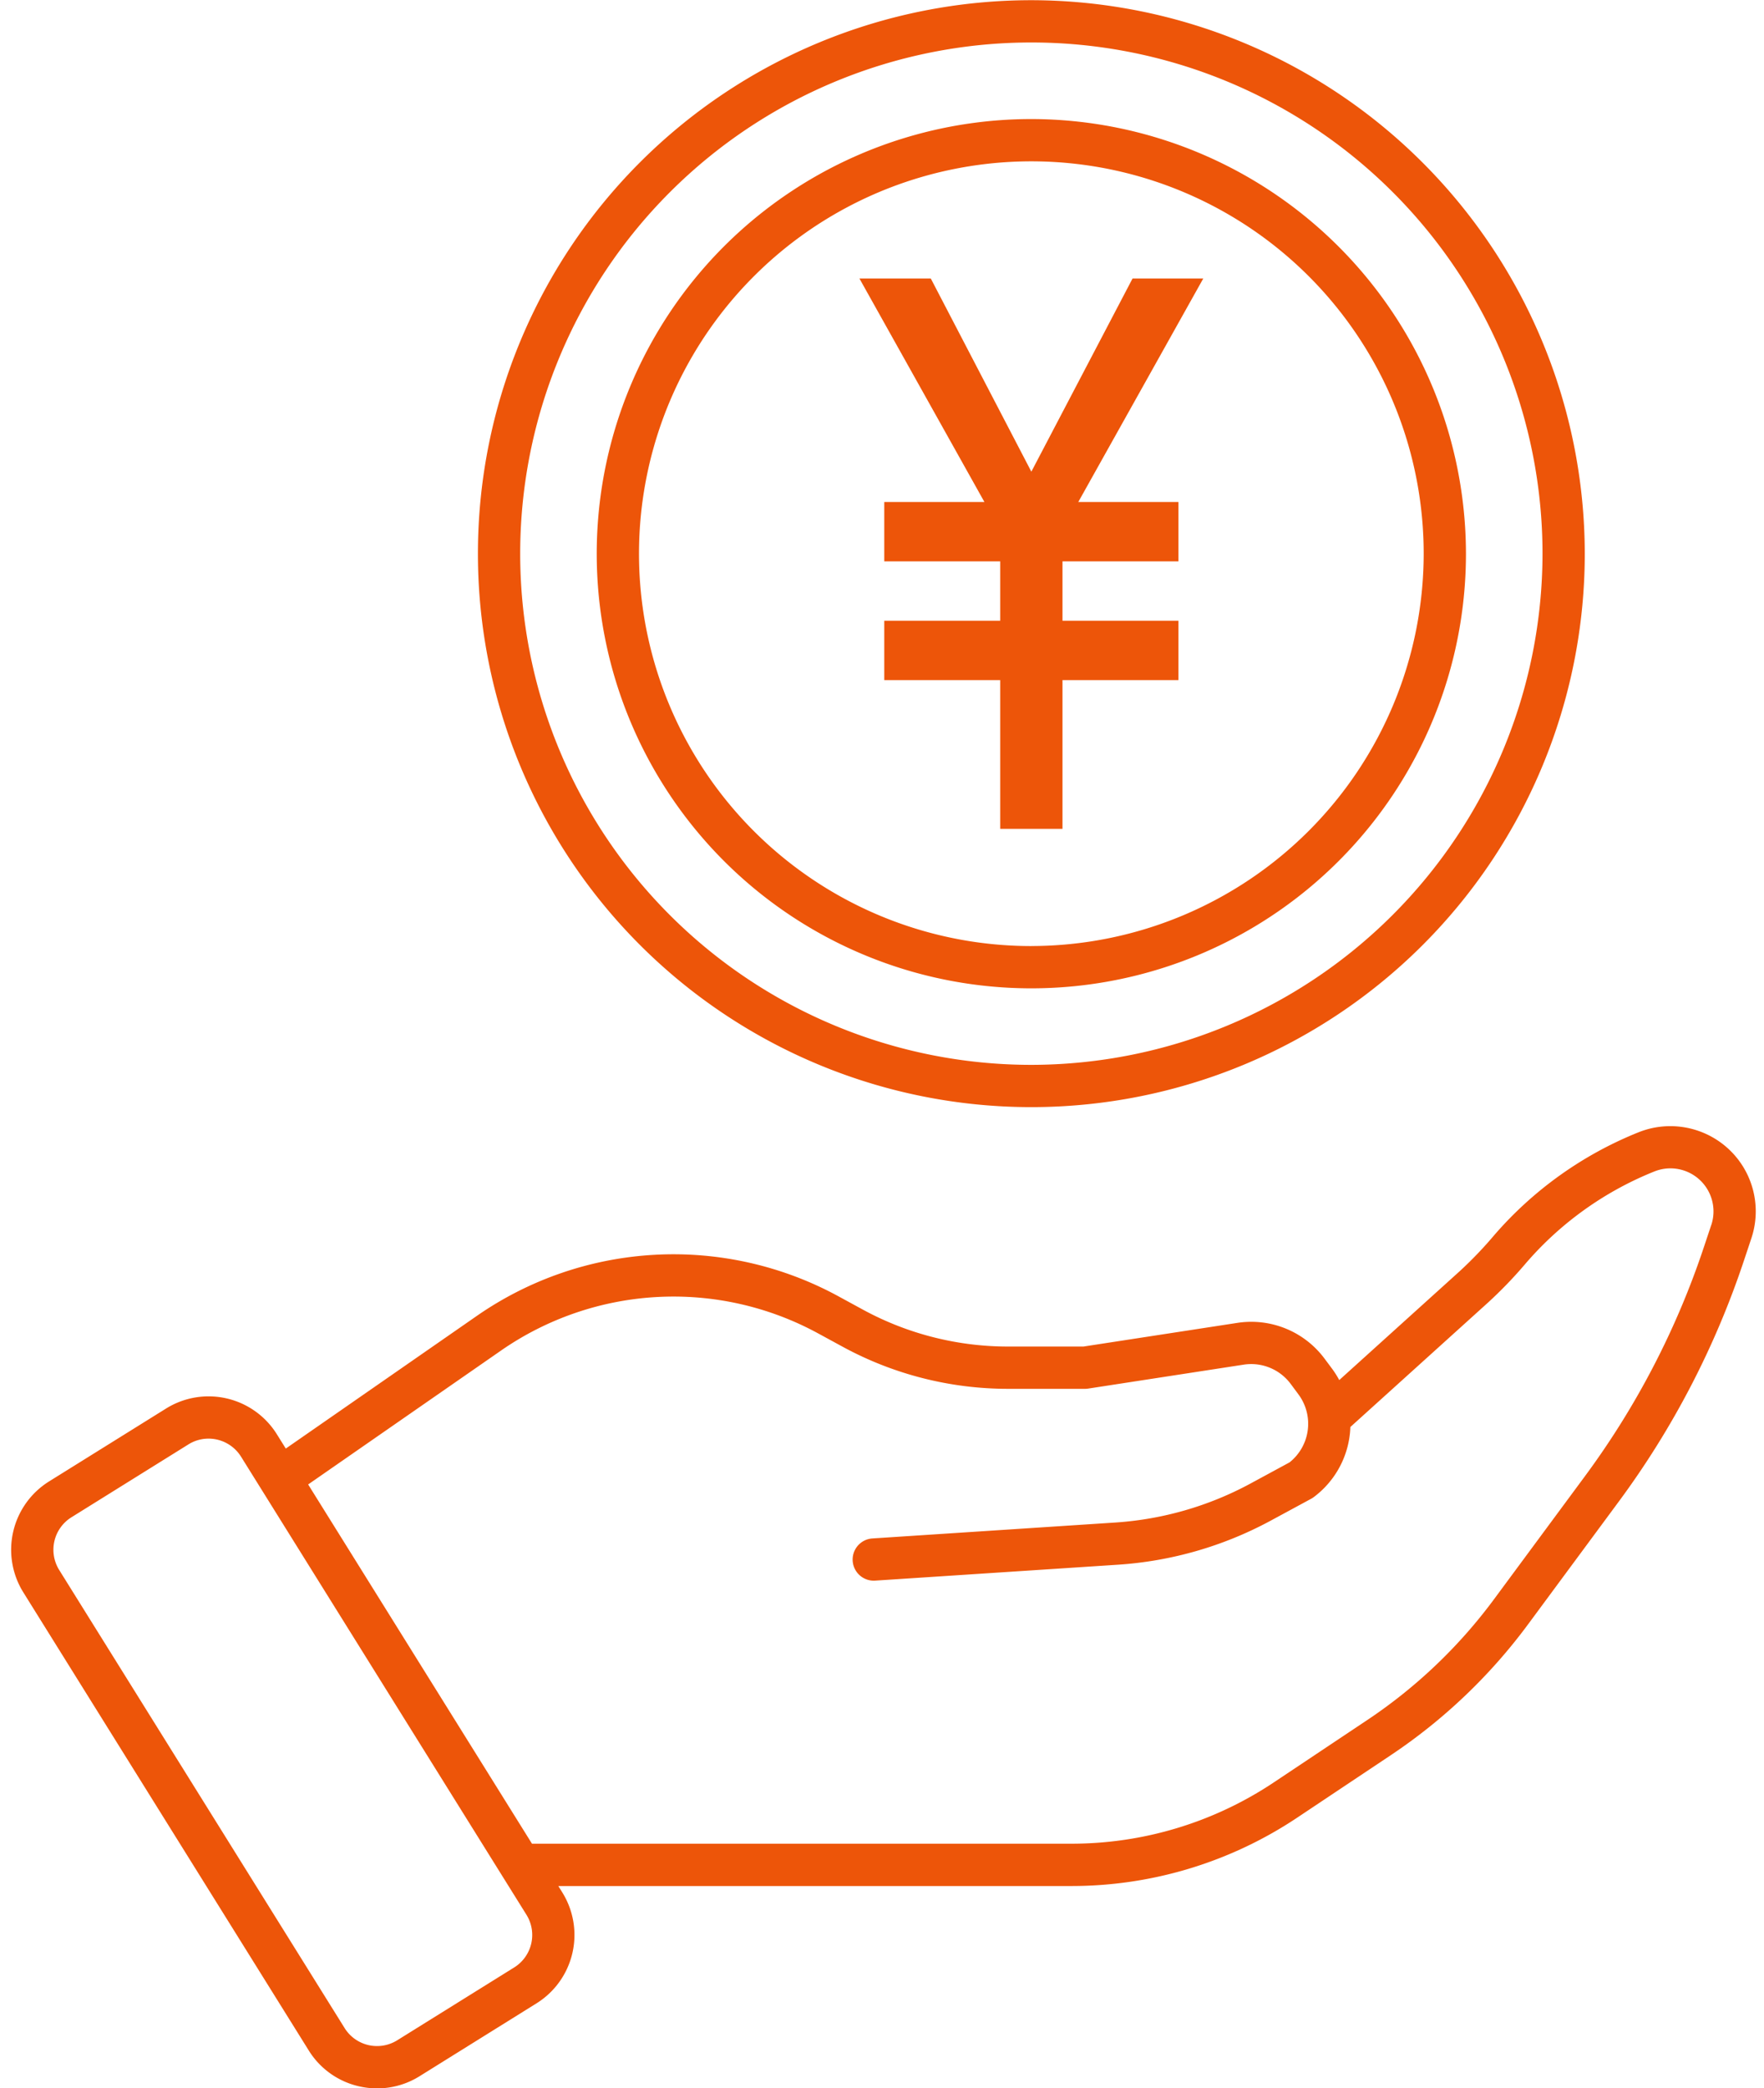
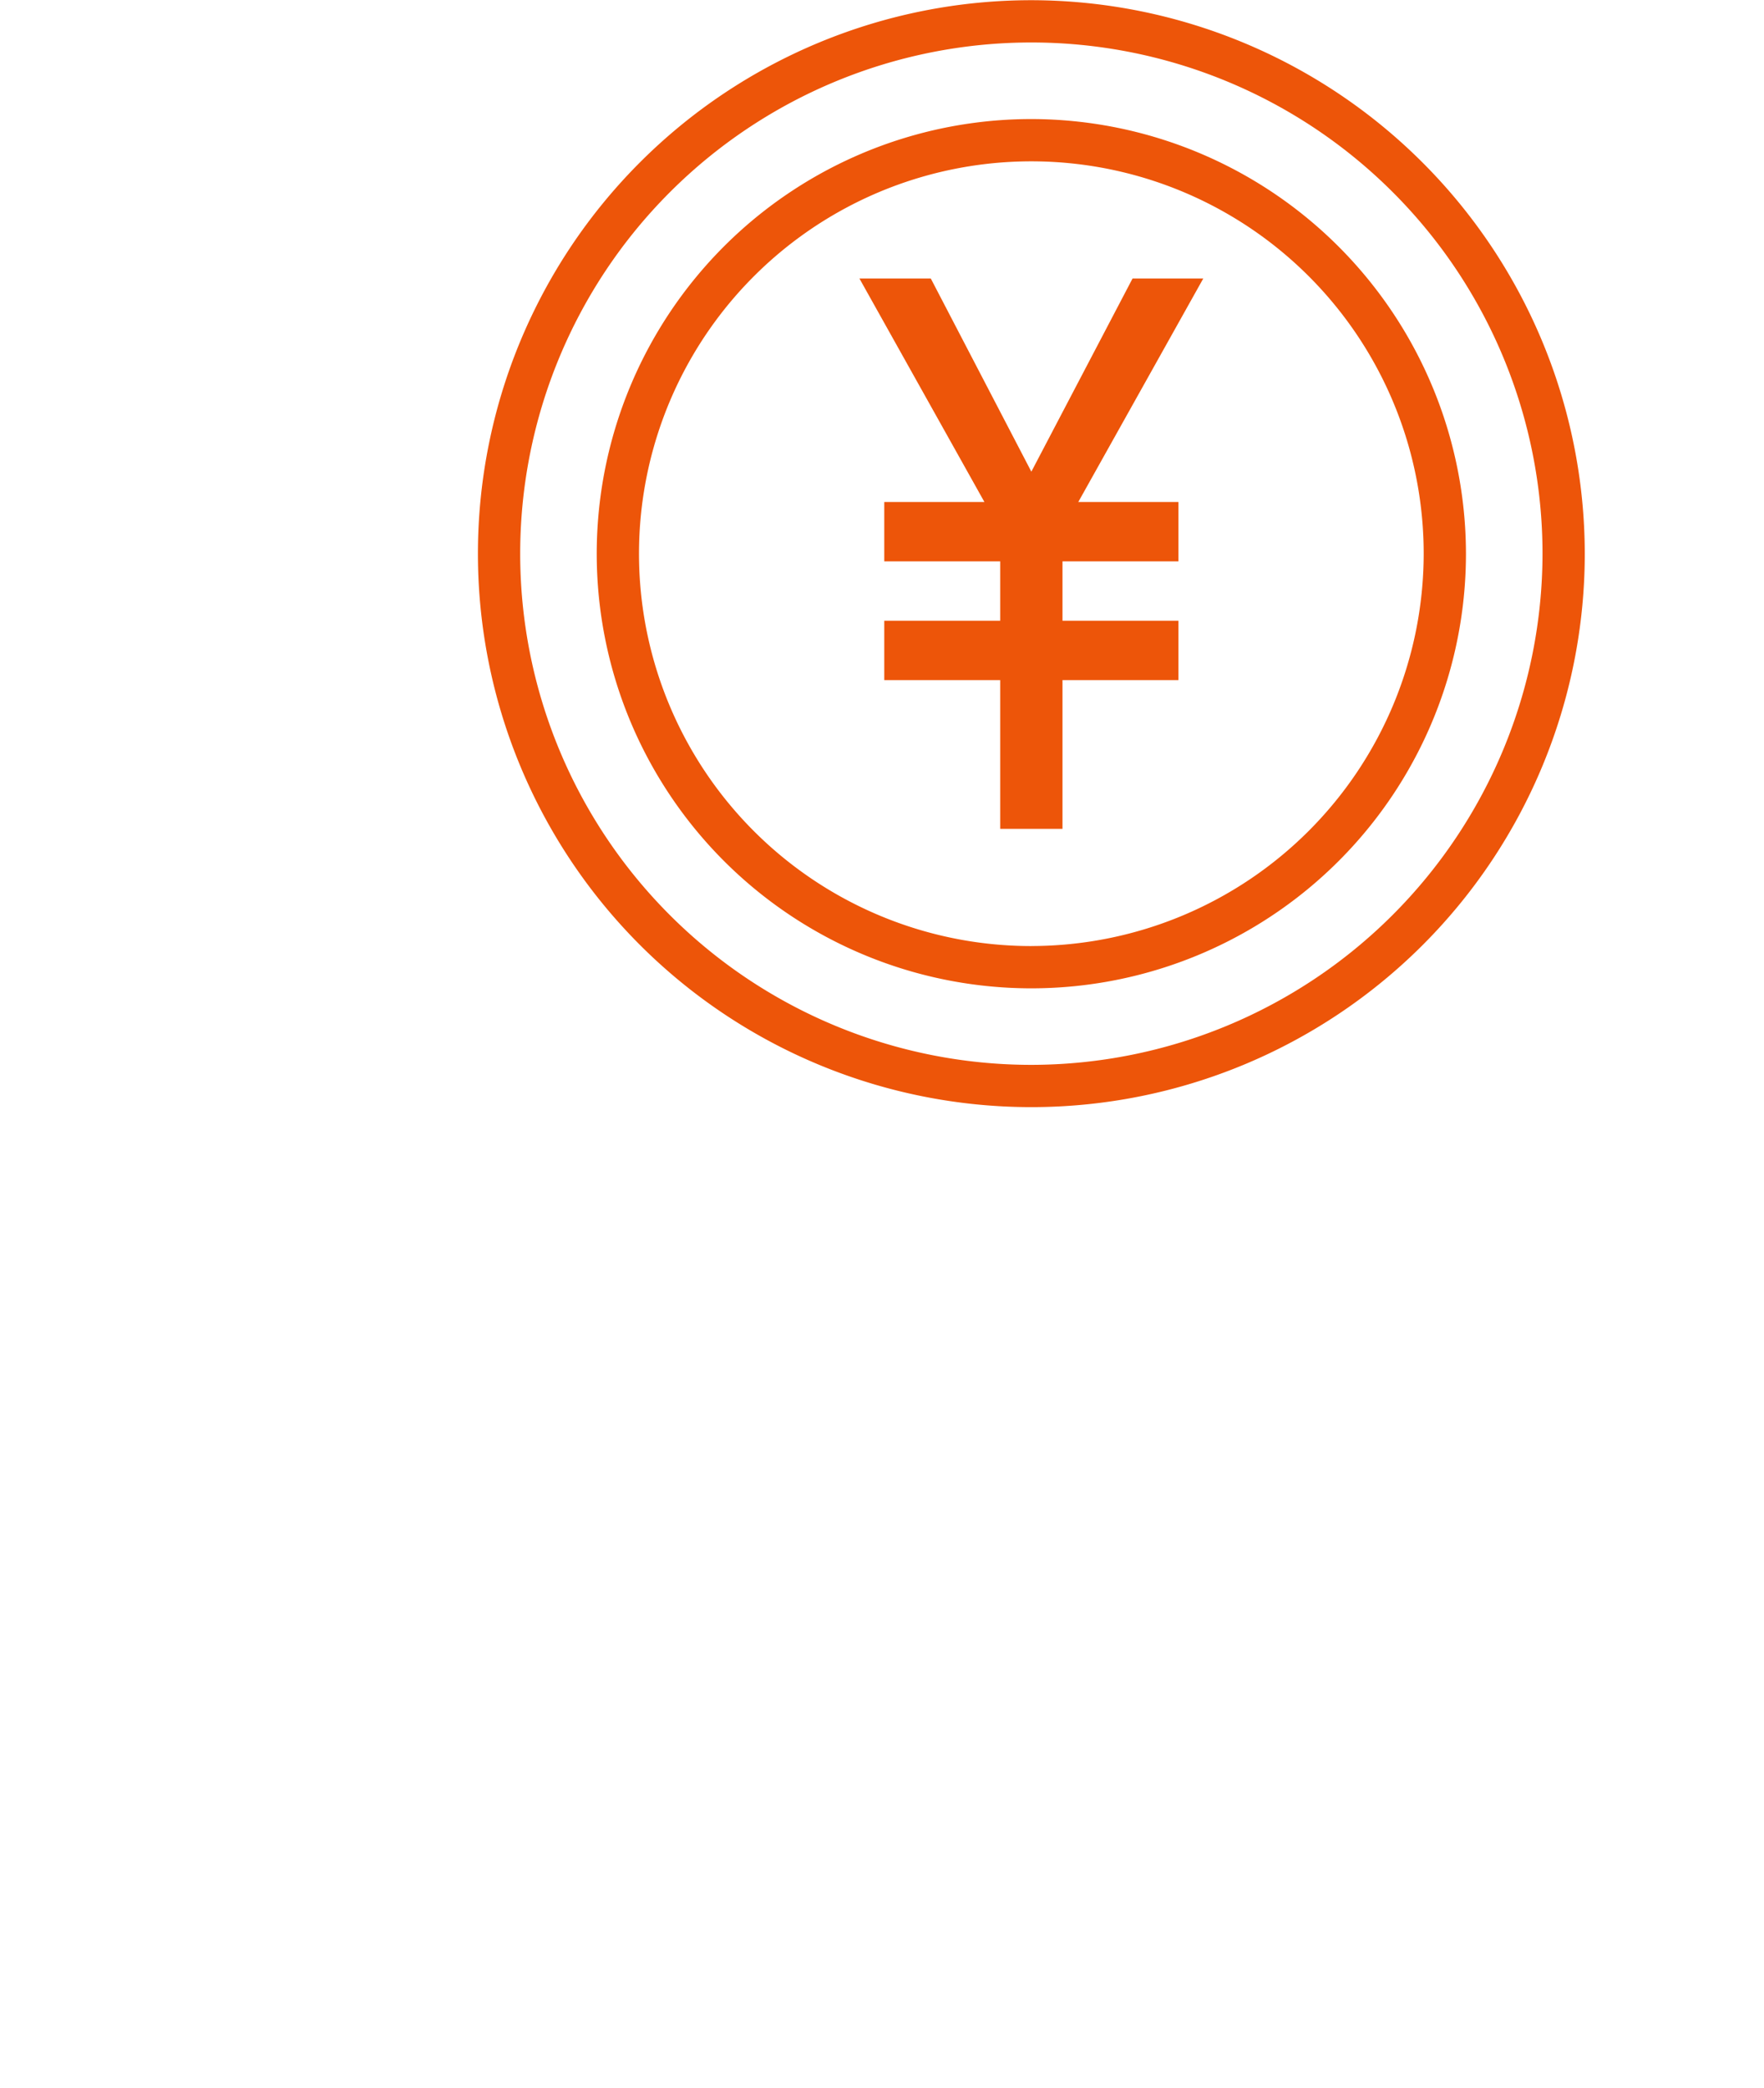
<svg xmlns="http://www.w3.org/2000/svg" data-name="Layer 1" fill="#000000" height="296.4" preserveAspectRatio="xMidYMid meet" version="1" viewBox="122.6 129.3 250.4 296.4" width="250.4" zoomAndPan="magnify">
  <g id="change1_1">
    <path d="M269,146.2a61.693,61.693,0,1,0,61.692,61.693A61.762,61.762,0,0,0,269,146.2Zm0,117.386a55.693,55.693,0,1,1,55.692-55.693A55.756,55.756,0,0,1,269,263.581Z" fill="#ed5509" />
  </g>
  <g id="change1_2">
    <path d="M269,129.329a78.559,78.559,0,1,0,78.559,78.559A78.648,78.648,0,0,0,269,129.329Zm0,151.118a72.559,72.559,0,1,1,72.559-72.559A72.641,72.641,0,0,1,269,280.447Z" fill="#ed5509" />
  </g>
  <g id="change1_3">
-     <path d="M366.133,290.986a12.156,12.156,0,0,0-10.915-.979,53.356,53.356,0,0,0-20.577,14.69,55.8,55.8,0,0,1-4.874,5.073l-17.061,15.419a13.03,13.03,0,0,0-.981-1.56l-1.105-1.482a12.967,12.967,0,0,0-12.391-5.074l-21.835,3.359H265.647a43.076,43.076,0,0,1-20.526-5.224L241.6,313.29a48.933,48.933,0,0,0-51.309,2.787l-27.124,18.834-1.263-2.026a11.419,11.419,0,0,0-15.733-3.655L129.56,339.578a11.435,11.435,0,0,0-3.654,15.735l40.518,65.028a11.348,11.348,0,0,0,7.11,5.087,11.562,11.562,0,0,0,2.606.3A11.348,11.348,0,0,0,182.159,424l16.608-10.349a11.436,11.436,0,0,0,3.654-15.734l-.568-.912h72.8a57.7,57.7,0,0,0,32.134-9.738l13.195-8.806a78.253,78.253,0,0,0,19.554-18.638l12.859-17.4a122.7,122.7,0,0,0,17.752-34.179l1.05-3.149A12.08,12.08,0,0,0,366.133,290.986ZM195.6,408.555h0L178.986,418.9a5.42,5.42,0,0,1-7.469-1.735L131,352.141a5.431,5.431,0,0,1,1.734-7.471l16.61-10.348a5.38,5.38,0,0,1,2.856-.822,5.443,5.443,0,0,1,4.613,2.558l40.517,65.027A5.429,5.429,0,0,1,195.6,408.555ZM365.509,303.189l-1.05,3.15a116.755,116.755,0,0,1-16.887,32.51l-12.859,17.4a72.261,72.261,0,0,1-18.058,17.214l-13.195,8.805a51.731,51.731,0,0,1-28.8,8.729H198.114l-31.772-50.991,27.369-19a42.938,42.938,0,0,1,45.018-2.445l3.524,1.918a49.092,49.092,0,0,0,23.394,5.954h10.976a2.9,2.9,0,0,0,.456-.036L299.141,323a6.984,6.984,0,0,1,6.669,2.73l1.1,1.483a7,7,0,0,1-1.262,9.661l-5.6,3.033a46.825,46.825,0,0,1-19.085,5.5l-34.535,2.263a3,3,0,0,0,.193,5.993c.066,0,.133,0,.2-.007l34.535-2.263a52.863,52.863,0,0,0,21.547-6.209l5.816-3.147a2.821,2.821,0,0,0,.367-.235,12.967,12.967,0,0,0,5.2-9.953l19.509-17.632a61.492,61.492,0,0,0,5.4-5.609,47.351,47.351,0,0,1,18.254-13.033,6.113,6.113,0,0,1,8.067,7.61Z" fill="#ed5509" />
-   </g>
+     </g>
  <g id="change1_4">
    <path d="M293.406 168.829L283.367 168.829 269 196.249 254.725 168.829 244.594 168.829 262.338 200.554 248.122 200.554 248.122 208.981 264.579 208.981 264.579 217.408 248.122 217.408 248.122 225.836 264.579 225.836 264.579 246.948 273.421 246.948 273.421 225.836 289.88 225.836 289.88 217.408 273.421 217.408 273.421 208.981 289.88 208.981 289.88 200.554 275.662 200.554 293.406 168.829z" fill="#ed5509" />
  </g>
</svg>